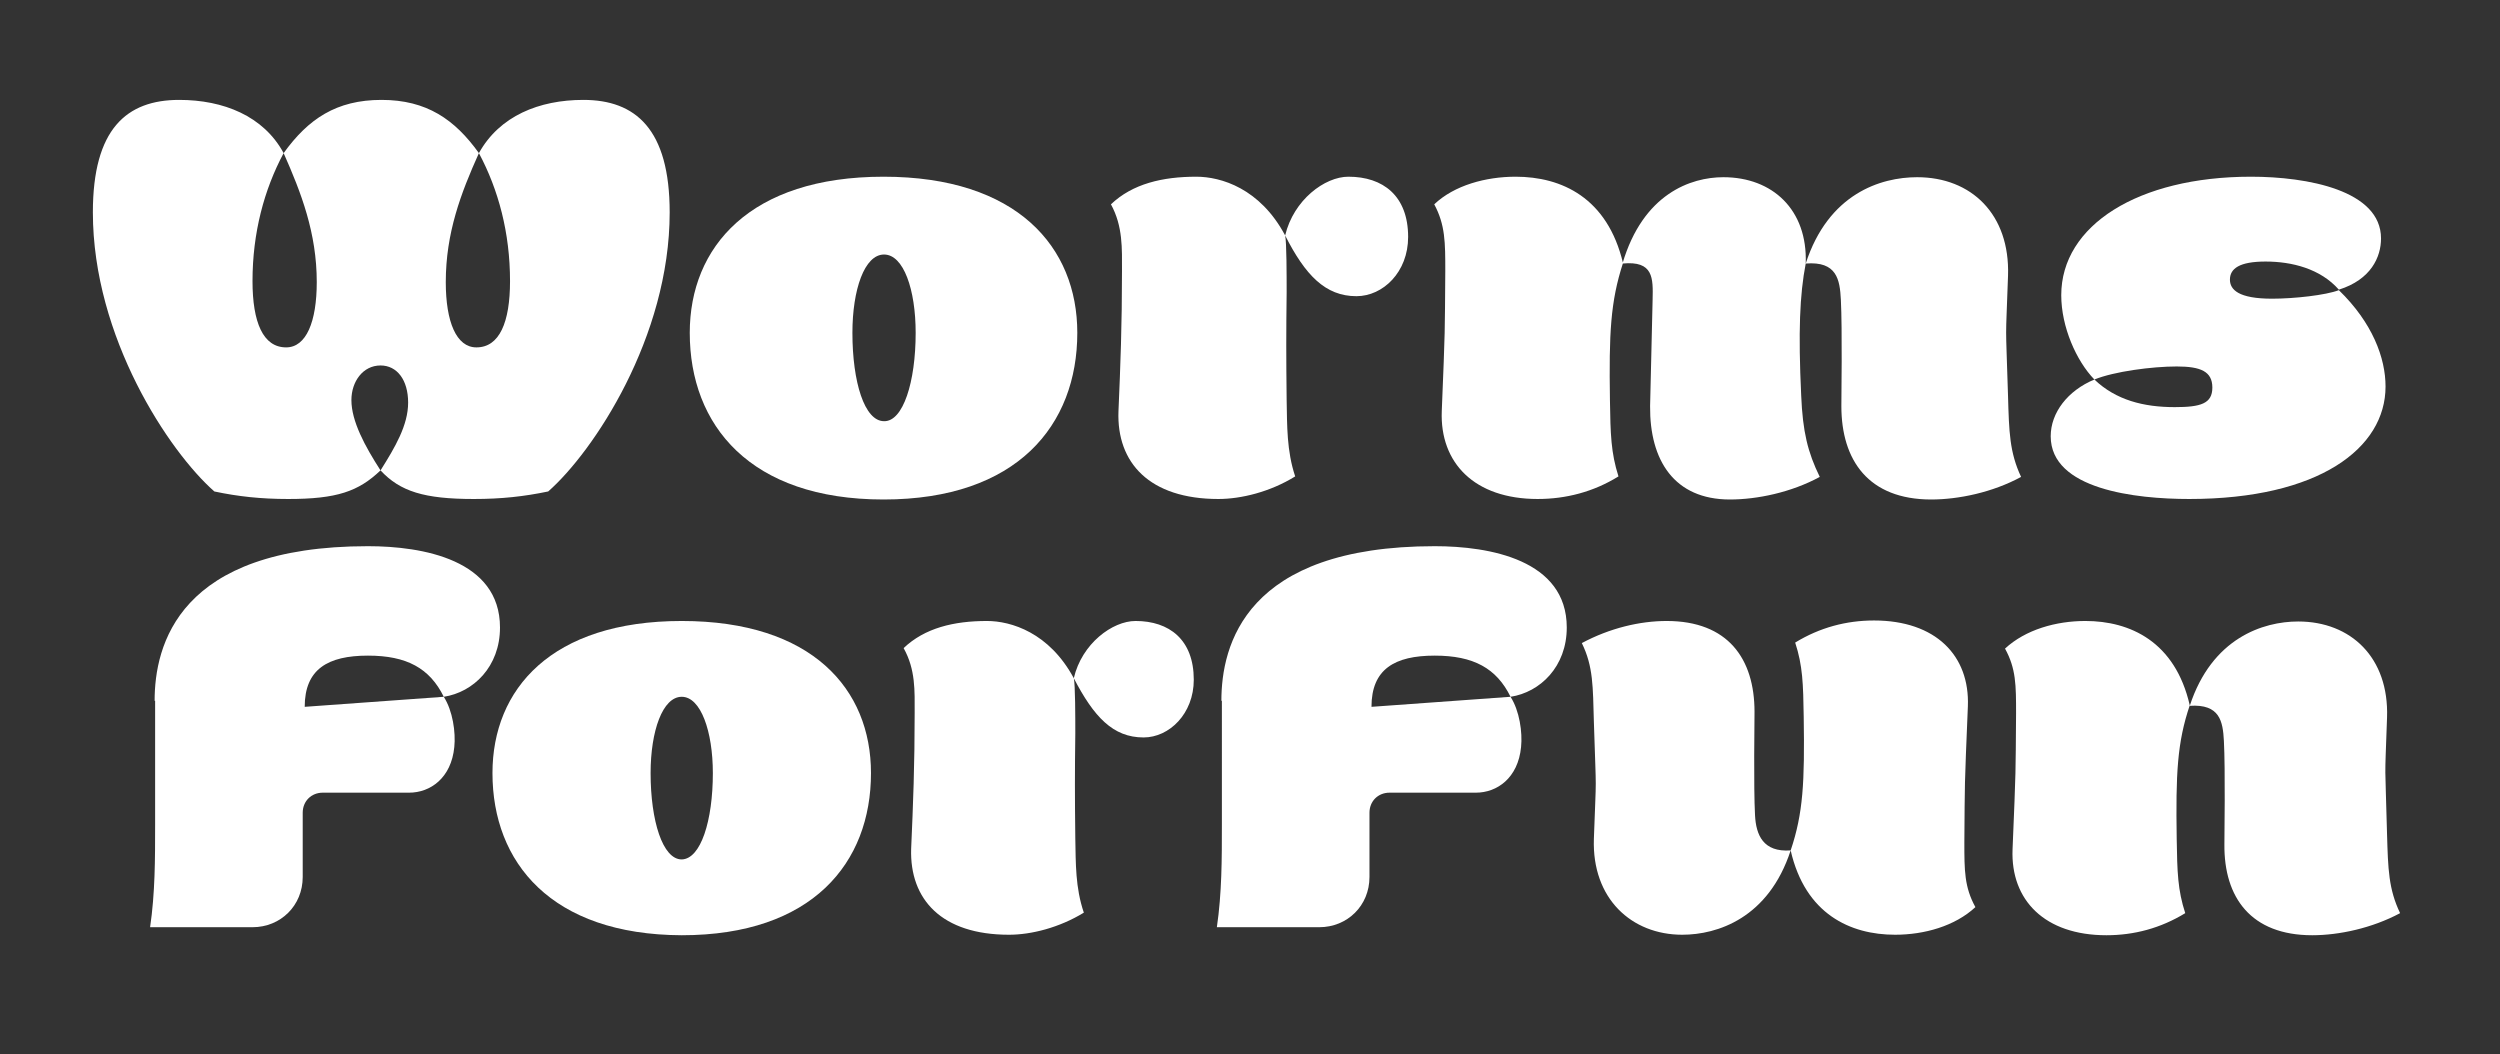
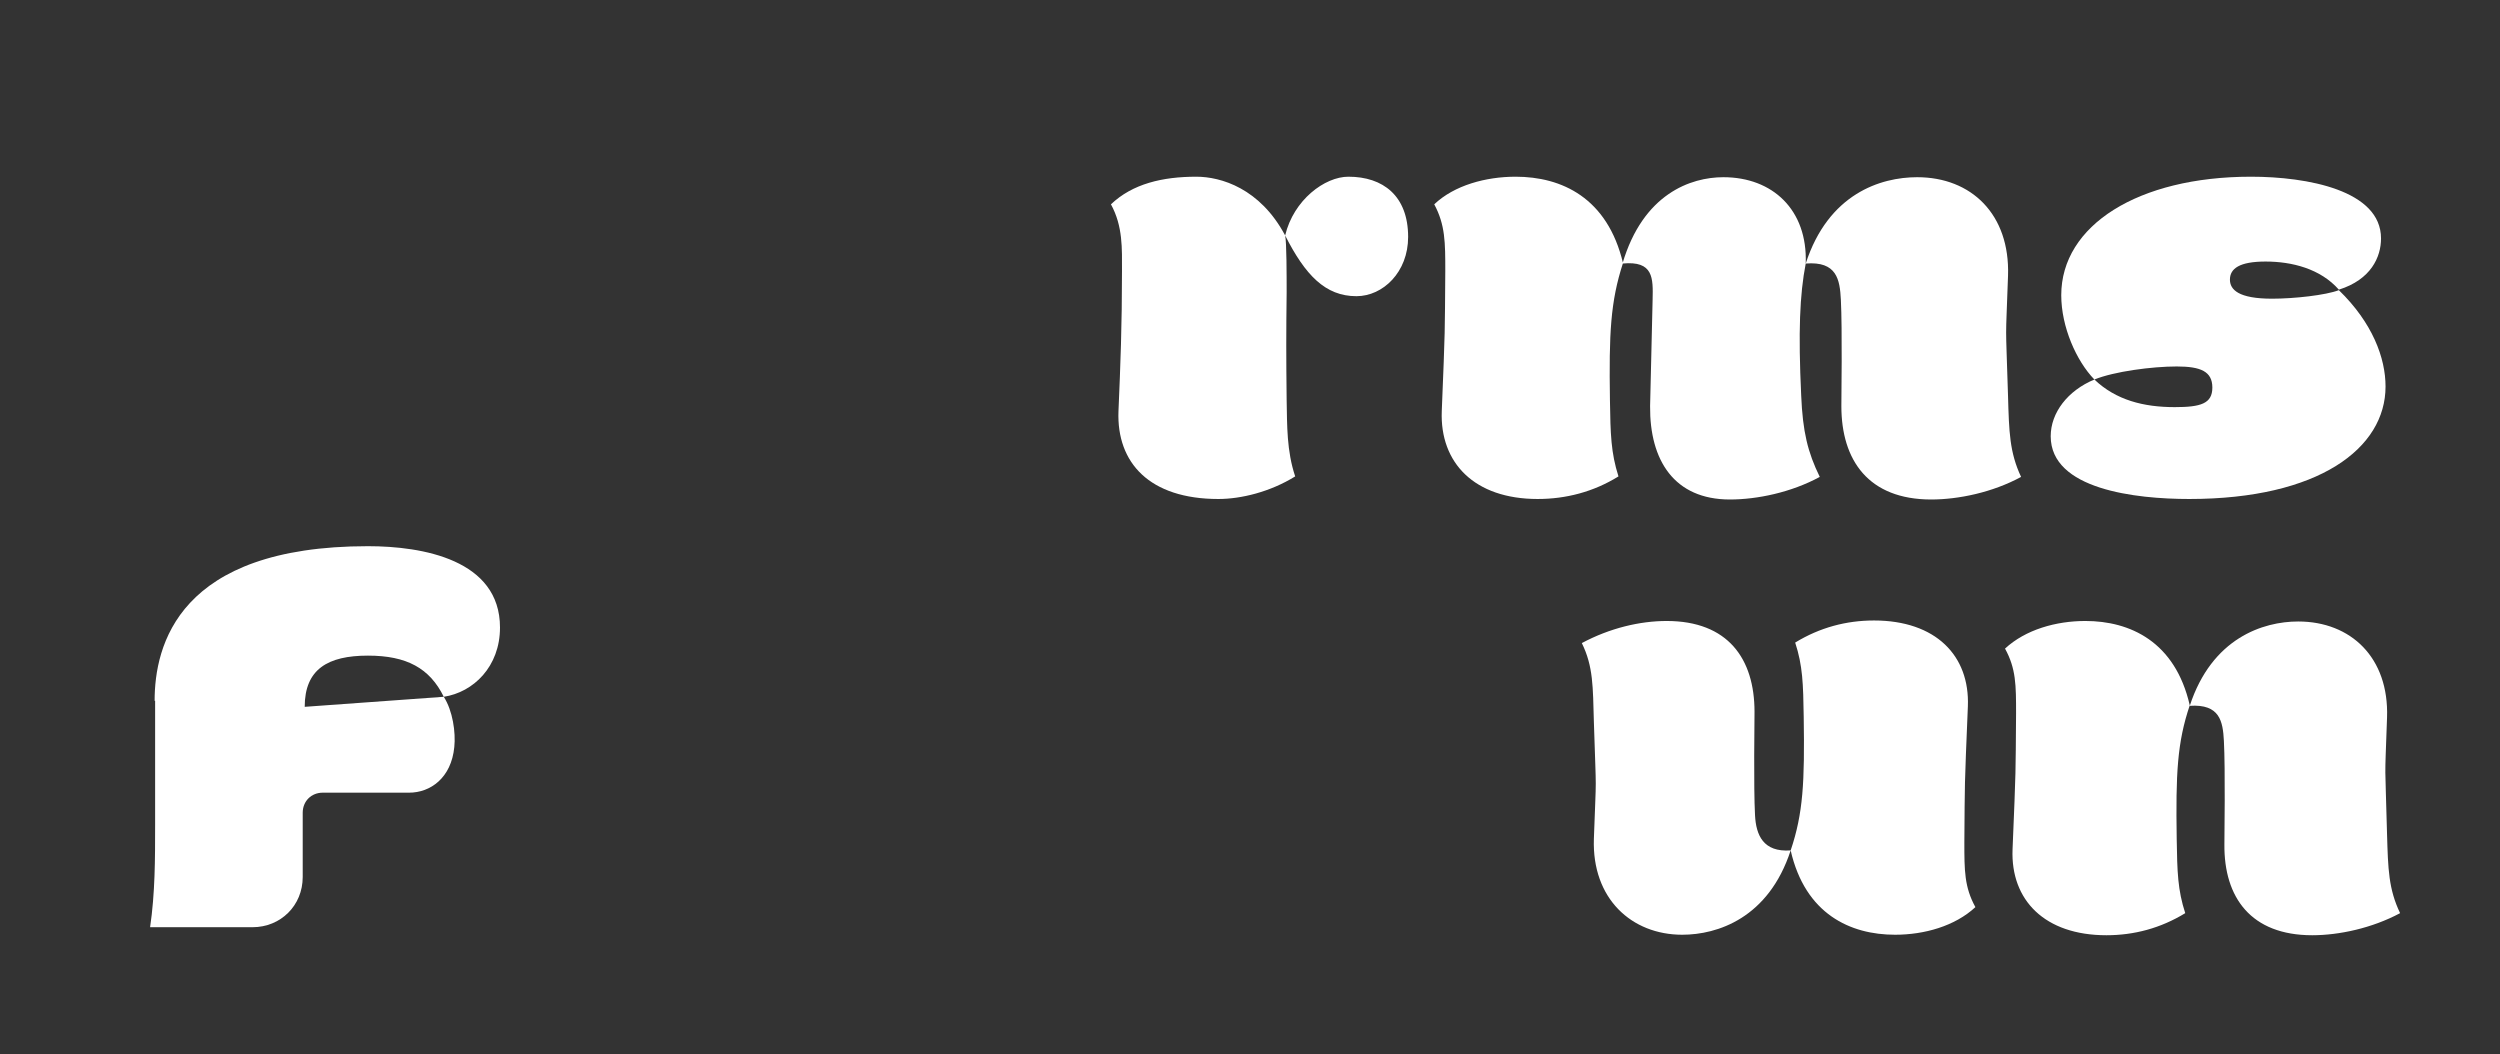
<svg xmlns="http://www.w3.org/2000/svg" version="1.1" id="Layer_1" x="0px" y="0px" viewBox="0 0 498 210" style="enable-background:new 0 0 498 210;" xml:space="preserve">
  <rect x="0" y="0" width="498" height="210" fill="#333333" stroke="none" />
  <style type="text/css">
	.st0{fill:#FFFFFF;}
</style>
  <g>
-     <path class="st0" d="M133.4,42.3c0,24.9-15.2,47.7-24.2,55.6c-4.8,1-9.3,1.5-14.8,1.5c-9.9,0-14.7-1.5-18.6-5.7   c2.9-4.6,5.5-9,5.5-13.5c0-4.5-2.2-7.4-5.5-7.4c-3.5,0-5.8,3.2-5.8,6.9c0,4.2,2.7,9.2,5.8,14c-4.4,4.2-8.7,5.7-18.4,5.7   c-5.4,0-10-0.5-14.7-1.5c-9-7.9-24.2-30.7-24.2-55.6c0-16.6,6.7-22.4,17.2-22.4c8.8,0,16.8,3.2,20.8,10.6   c-3.9,7.3-6.2,15.9-6.2,25.5c0,8.2,2.1,13.2,6.7,13.2c4,0,6.1-5.1,6.1-13c0-9.8-3.1-17.8-6.6-25.7c4.9-6.8,10.5-10.6,19.5-10.6   s14.6,3.9,19.4,10.6c-3.6,8-6.6,15.9-6.6,25.7c0,7.9,2.1,13,6.1,13c4.6,0,6.7-5,6.7-13.2c0-9.6-2.3-18.2-6.2-25.5   c4.1-7.4,12-10.6,20.8-10.6C126.6,19.9,133.4,25.7,133.4,42.3z" />
-     <path class="st0" d="M137.4,66.3c0-17.1,12-31.1,38.6-31.1c26.6,0,38.6,14,38.6,31.1c0,18.4-12,33.2-38.6,33.2   C149.4,99.5,137.4,84.7,137.4,66.3z M182.4,66.3c0-8.6-2.4-15.6-6.3-15.6c-3.9,0-6.3,7-6.3,15.6c0,9.8,2.4,17.6,6.3,17.6   C179.9,84,182.4,76.1,182.4,66.3z" />
    <path class="st0" d="M238.3,35.2c4.9,0,12.7,2.3,17.7,11.7c0.3,1.3,0.3,8.1,0.3,11.3c-0.1,8-0.1,12.9,0,21.5   c0.1,5.1,0,10.1,1.7,15.2c-5,3.1-10.8,4.5-15.3,4.5c-13.7,0-20.3-7.2-19.9-17.5c0.4-9.3,0.7-17.1,0.7-27.9c0-4.5,0.2-8.9-2.2-13.3   C225.6,36.6,231.6,35.2,238.3,35.2z M268.6,35.2c6.9,0,11.9,3.8,11.9,12c0,7-5,11.8-10.3,11.8c-6.2,0-10.2-4.2-14.2-12.1   C257.7,39.8,263.9,35.2,268.6,35.2z" />
    <path class="st0" d="M301.9,35.2c9.2,0,18.3,4.2,21.4,17.2c-2.5,7.7-2.8,14-2.6,27.3c0.1,6.8,0.2,10.5,1.7,15.2   c-5,3.1-10.5,4.5-16.1,4.5c-12.6,0-19.5-7.2-19.1-17.5c0.7-17.3,0.6-14.9,0.7-27.9c0-5.7,0-9.2-2.2-13.3   C289.7,36.9,296,35.2,301.9,35.2z M362.5,95c-5.7,3.1-12.5,4.5-17.9,4.5c-11.1,0-16-7.8-15.9-18.6c0-1.3,0.4-15.4,0.5-21.2   c0.1-4.3,0.2-7.8-6-7.2c4.1-13.9,13.6-17.2,20.1-17.2c9.8,0,16.8,6.5,16.4,17.2c-1.2,6.2-1.5,13.6-0.9,26.3   C359.1,86,360.1,90.1,362.5,95z M402.6,95c-5.7,3.1-12.5,4.5-17.9,4.5c-12.5,0-17.9-7.8-17.9-18.6c0-1.3,0.2-15.4-0.1-21.2   c-0.2-4-0.8-7.7-7-7.2c4.5-13.9,14.9-17.2,22.2-17.2c10.8,0,18.5,7.4,18.1,19.6c-0.5,14.7-0.5,7.5,0,24   C400.2,86,400.3,90.1,402.6,95z" />
    <path class="st0" d="M475.2,77c0,12.3-13.3,22.4-39.1,22.4c-10.7,0-27.6-1.9-27.6-12.5c0-4.7,3.4-9.1,8.7-11.3   c4.3,4.1,9.8,5.5,16,5.5c5.2,0,7.5-0.7,7.5-3.9s-2.3-4.2-7.1-4.2c-4.9,0-12.5,1-16.4,2.6c-3.6-3.7-6.6-10.5-6.6-16.8   c0-13.9,15.3-23.6,37.8-23.6c11.2,0,25.9,2.7,25.9,12.3c0,3.7-2,8.2-8.4,10.2c-3.7-4.2-9.4-5.6-14.6-5.6s-7.1,1.4-7.1,3.6   c0,2,1.7,3.8,8.4,3.8c4.4,0,10.7-0.7,13.3-1.7C472.6,64.3,475.2,71.3,475.2,77z" />
  </g>
  <g>
    <path class="st0" d="M30.8,139.6c0-11,4.7-30.8,42.5-30.8c10.9,0,26.3,2.7,26.3,16.2c0,7.8-5.3,12.9-11.2,13.8   c-2.8-5.7-7.4-8.2-15.1-8.2c-8,0-12.6,2.7-12.6,10.2l27.7-2c1.8,2.8,2.4,7.1,2.1,10c-0.6,6.2-4.8,9.1-9,9.1H64.3c-2.3,0-4,1.7-4,4   v12.8c0,5.7-4.4,10-10,10H29.9c1-6.8,1-13.6,1-20.4V139.6z" />
-     <path class="st0" d="M98.1,154c0-16.7,11.7-30.3,37.7-30.3c26,0,37.7,13.6,37.7,30.3c0,17.9-11.7,32.3-37.7,32.3   C109.8,186.2,98.1,171.8,98.1,154z M142,154c0-8.3-2.4-15.2-6.2-15.2c-3.8,0-6.2,6.8-6.2,15.2c0,9.5,2.4,17.2,6.2,17.2   C139.6,171.1,142,163.5,142,154z" />
-     <path class="st0" d="M196.6,123.7c4.8,0,12.4,2.3,17.3,11.4c0.3,1.3,0.3,7.8,0.3,11c-0.1,7.7-0.1,12.5,0,20.9c0.1,5,0,9.8,1.7,14.8   c-4.9,3-10.5,4.4-14.9,4.4c-13.4,0-19.8-7-19.5-17.1c0.4-9,0.7-16.7,0.7-27.1c0-4.4,0.2-8.6-2.2-12.9   C184.2,125.1,190,123.7,196.6,123.7z M226.2,123.7c6.7,0,11.6,3.7,11.6,11.7c0,6.8-4.9,11.5-10,11.5c-6.1,0-9.9-4.1-13.9-11.8   C215.5,128.2,221.6,123.7,226.2,123.7z" />
-     <path class="st0" d="M243.3,139.6c0-11,4.7-30.8,42.5-30.8c10.9,0,26.3,2.7,26.3,16.2c0,7.8-5.3,12.9-11.2,13.8   c-2.8-5.7-7.4-8.2-15.1-8.2c-8,0-12.6,2.7-12.6,10.2l27.7-2c1.8,2.8,2.4,7.1,2.1,10c-0.6,6.2-4.8,9.1-9,9.1h-17.2c-2.3,0-4,1.7-4,4   v12.8c0,5.7-4.4,10-10,10h-20.4c1-6.8,1-13.6,1-20.4V139.6z" />
    <path class="st0" d="M315.1,128.1c5.6-3,11.6-4.4,16.9-4.4c12.2,0,17.5,7.5,17.5,18.1c0,1.3-0.2,15,0.1,20.6c0.2,3.9,1.6,7.4,7.1,7   c-4.4,13.5-14.6,16.8-21.6,16.8c-10.1,0-18-7.2-17.6-19.1c0.5-14.3,0.5-7.3,0-23.3C317.3,136.8,317.4,132.8,315.1,128.1z    M377.5,186.2c-8.9,0-17.9-4.1-20.8-16.8c2.5-7.4,2.8-13.6,2.6-26.6c-0.1-6.6-0.2-10.2-1.7-14.8c4.9-3,10.2-4.4,15.7-4.4   c12.3,0,19.1,7,18.7,17.1c-0.7,16.9-0.6,14.5-0.7,27.1c0,5.6,0,8.9,2.2,12.9C389.4,184.5,383.3,186.2,377.5,186.2z" />
    <path class="st0" d="M415.4,123.7c8.9,0,17.9,4.1,20.8,16.8c-2.5,7.4-2.8,13.6-2.6,26.6c0.1,6.6,0.2,10.2,1.7,14.8   c-4.9,3-10.2,4.4-15.7,4.4c-12.3,0-19.1-7-18.7-17.1c0.7-16.9,0.6-14.5,0.7-27.1c0-5.6,0-8.9-2.2-12.9   C403.5,125.4,409.6,123.7,415.4,123.7z M478.1,181.9c-5.6,3-12.2,4.4-17.5,4.4c-12.2,0-17.6-7.5-17.5-18.1c0-1.3,0.2-15-0.1-20.6   c-0.2-3.9-0.8-7.4-6.8-7c4.4-13.5,14.6-16.8,21.6-16.8c10.5,0,18.1,7.2,17.7,19.1c-0.5,14.3-0.4,7.3,0,23.3   C475.7,173.1,475.8,177.1,478.1,181.9z" />
  </g>
</svg>